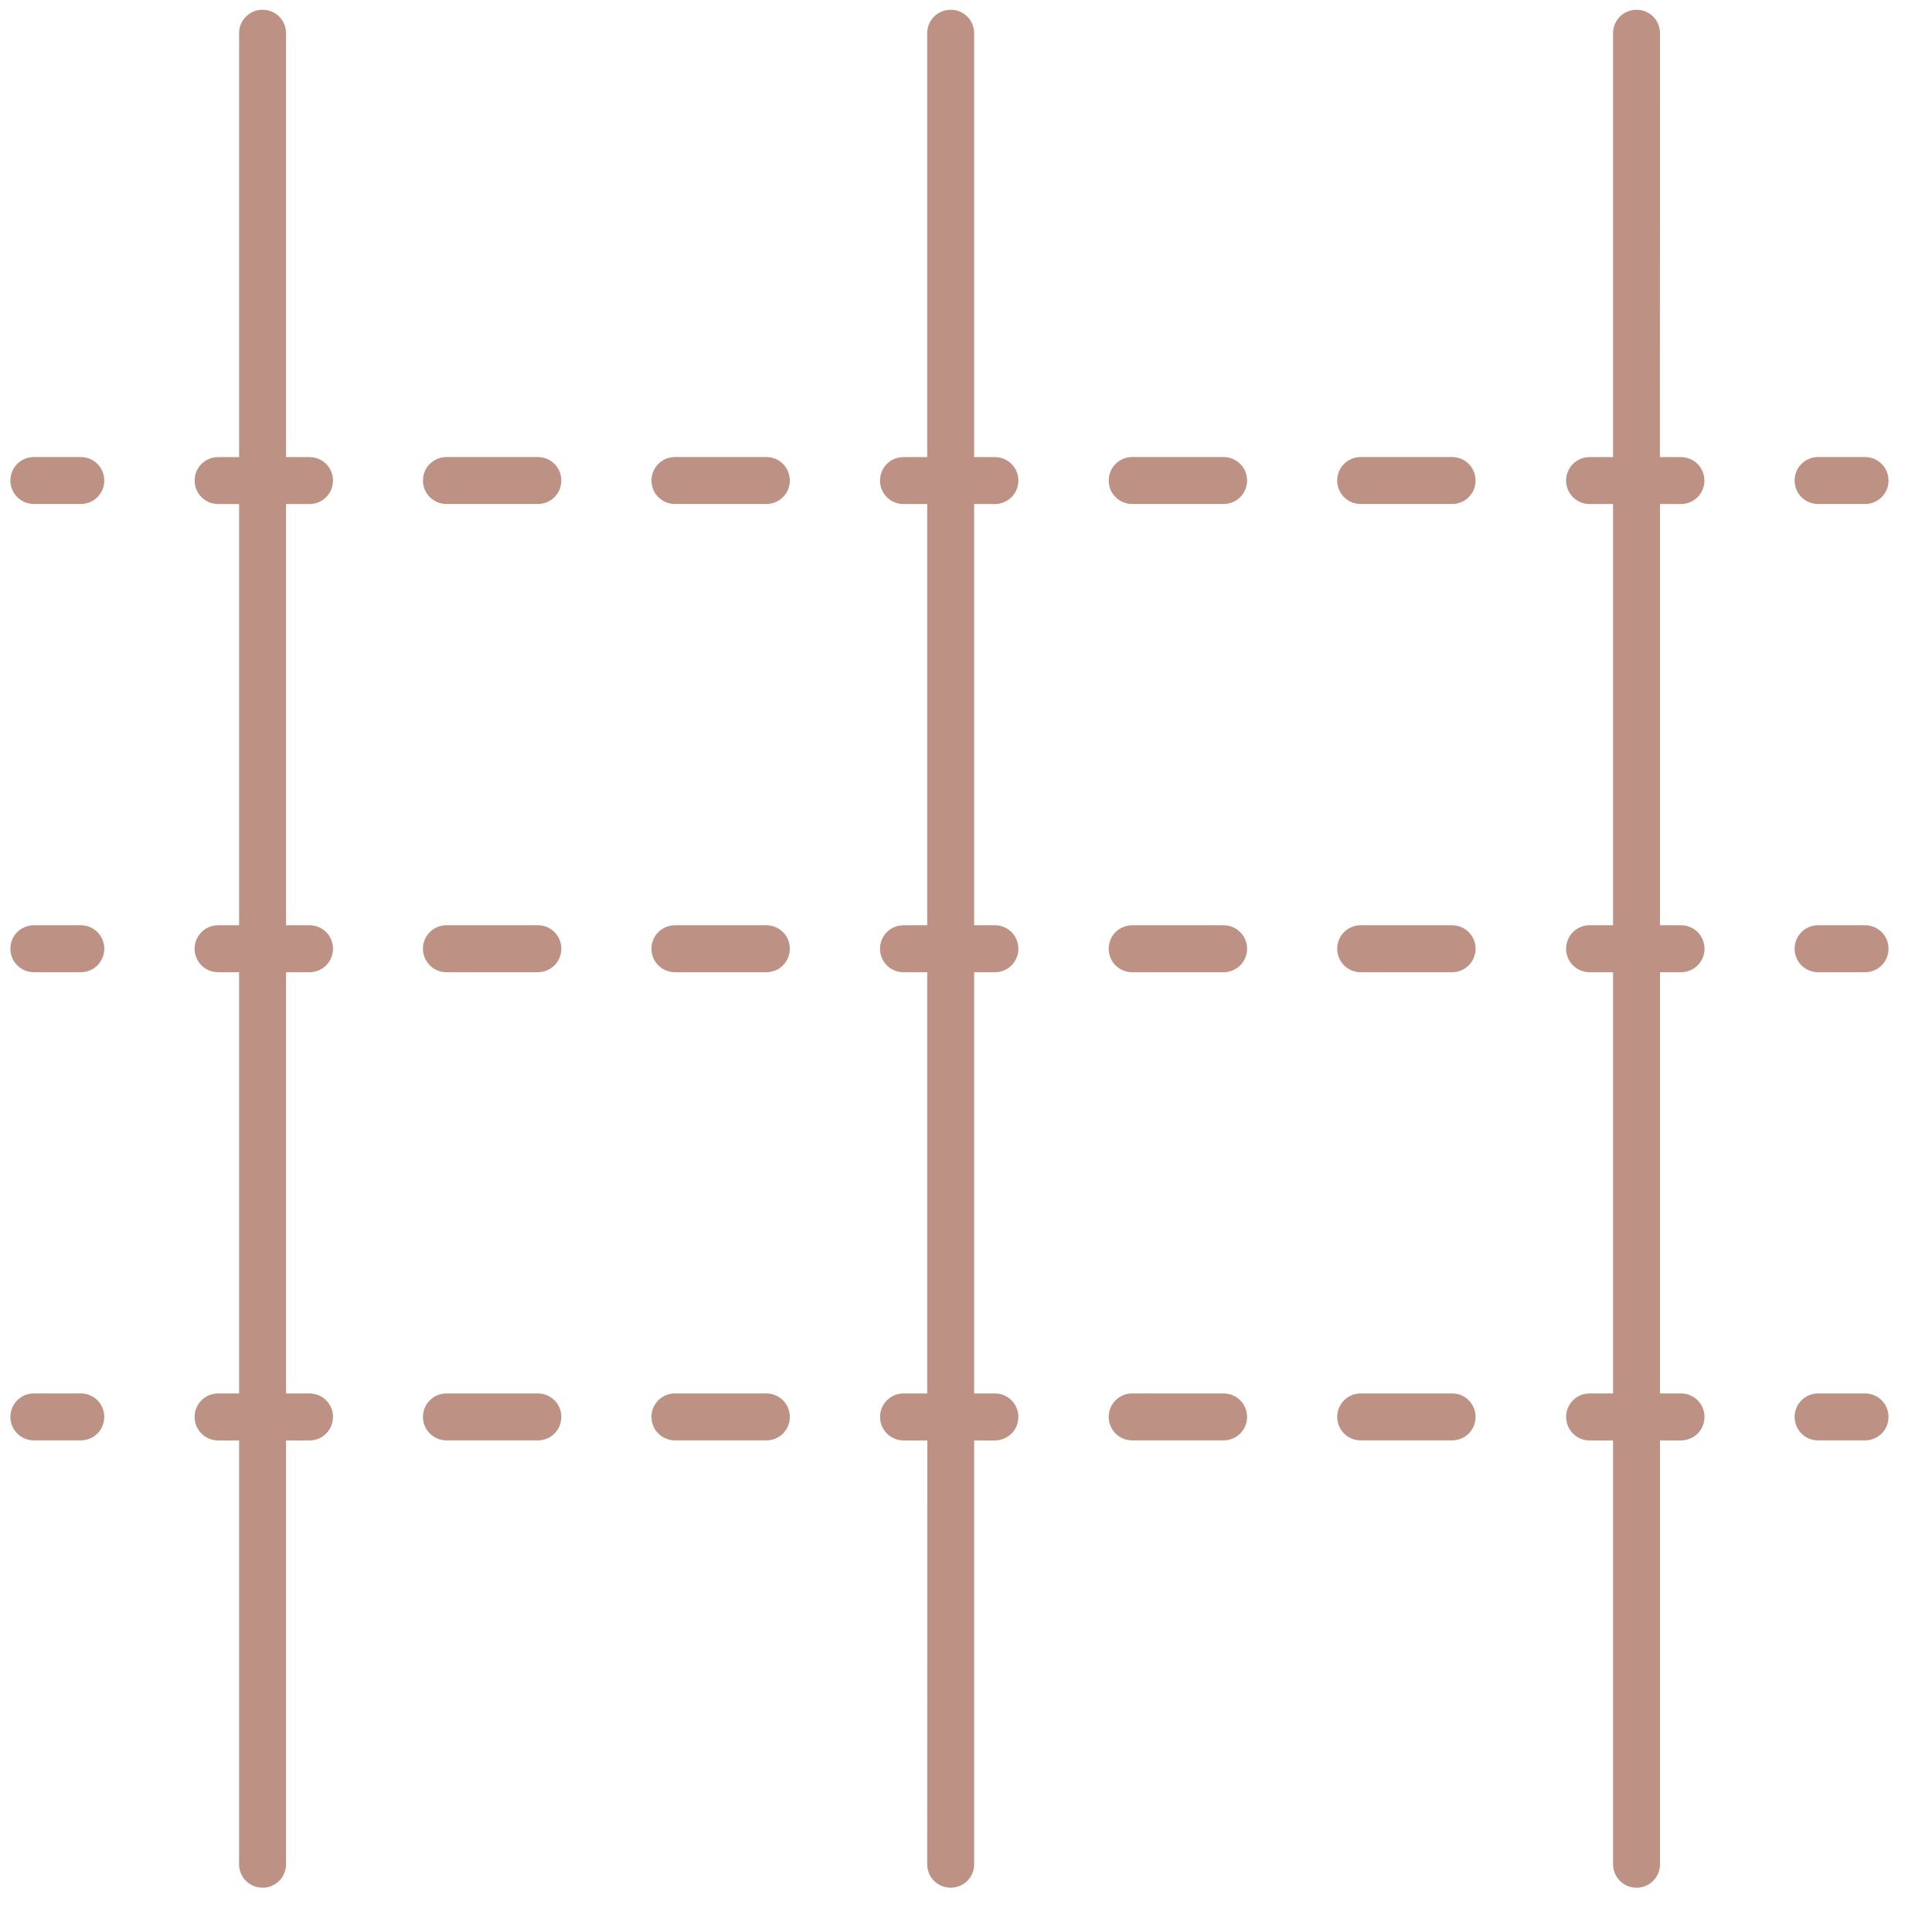
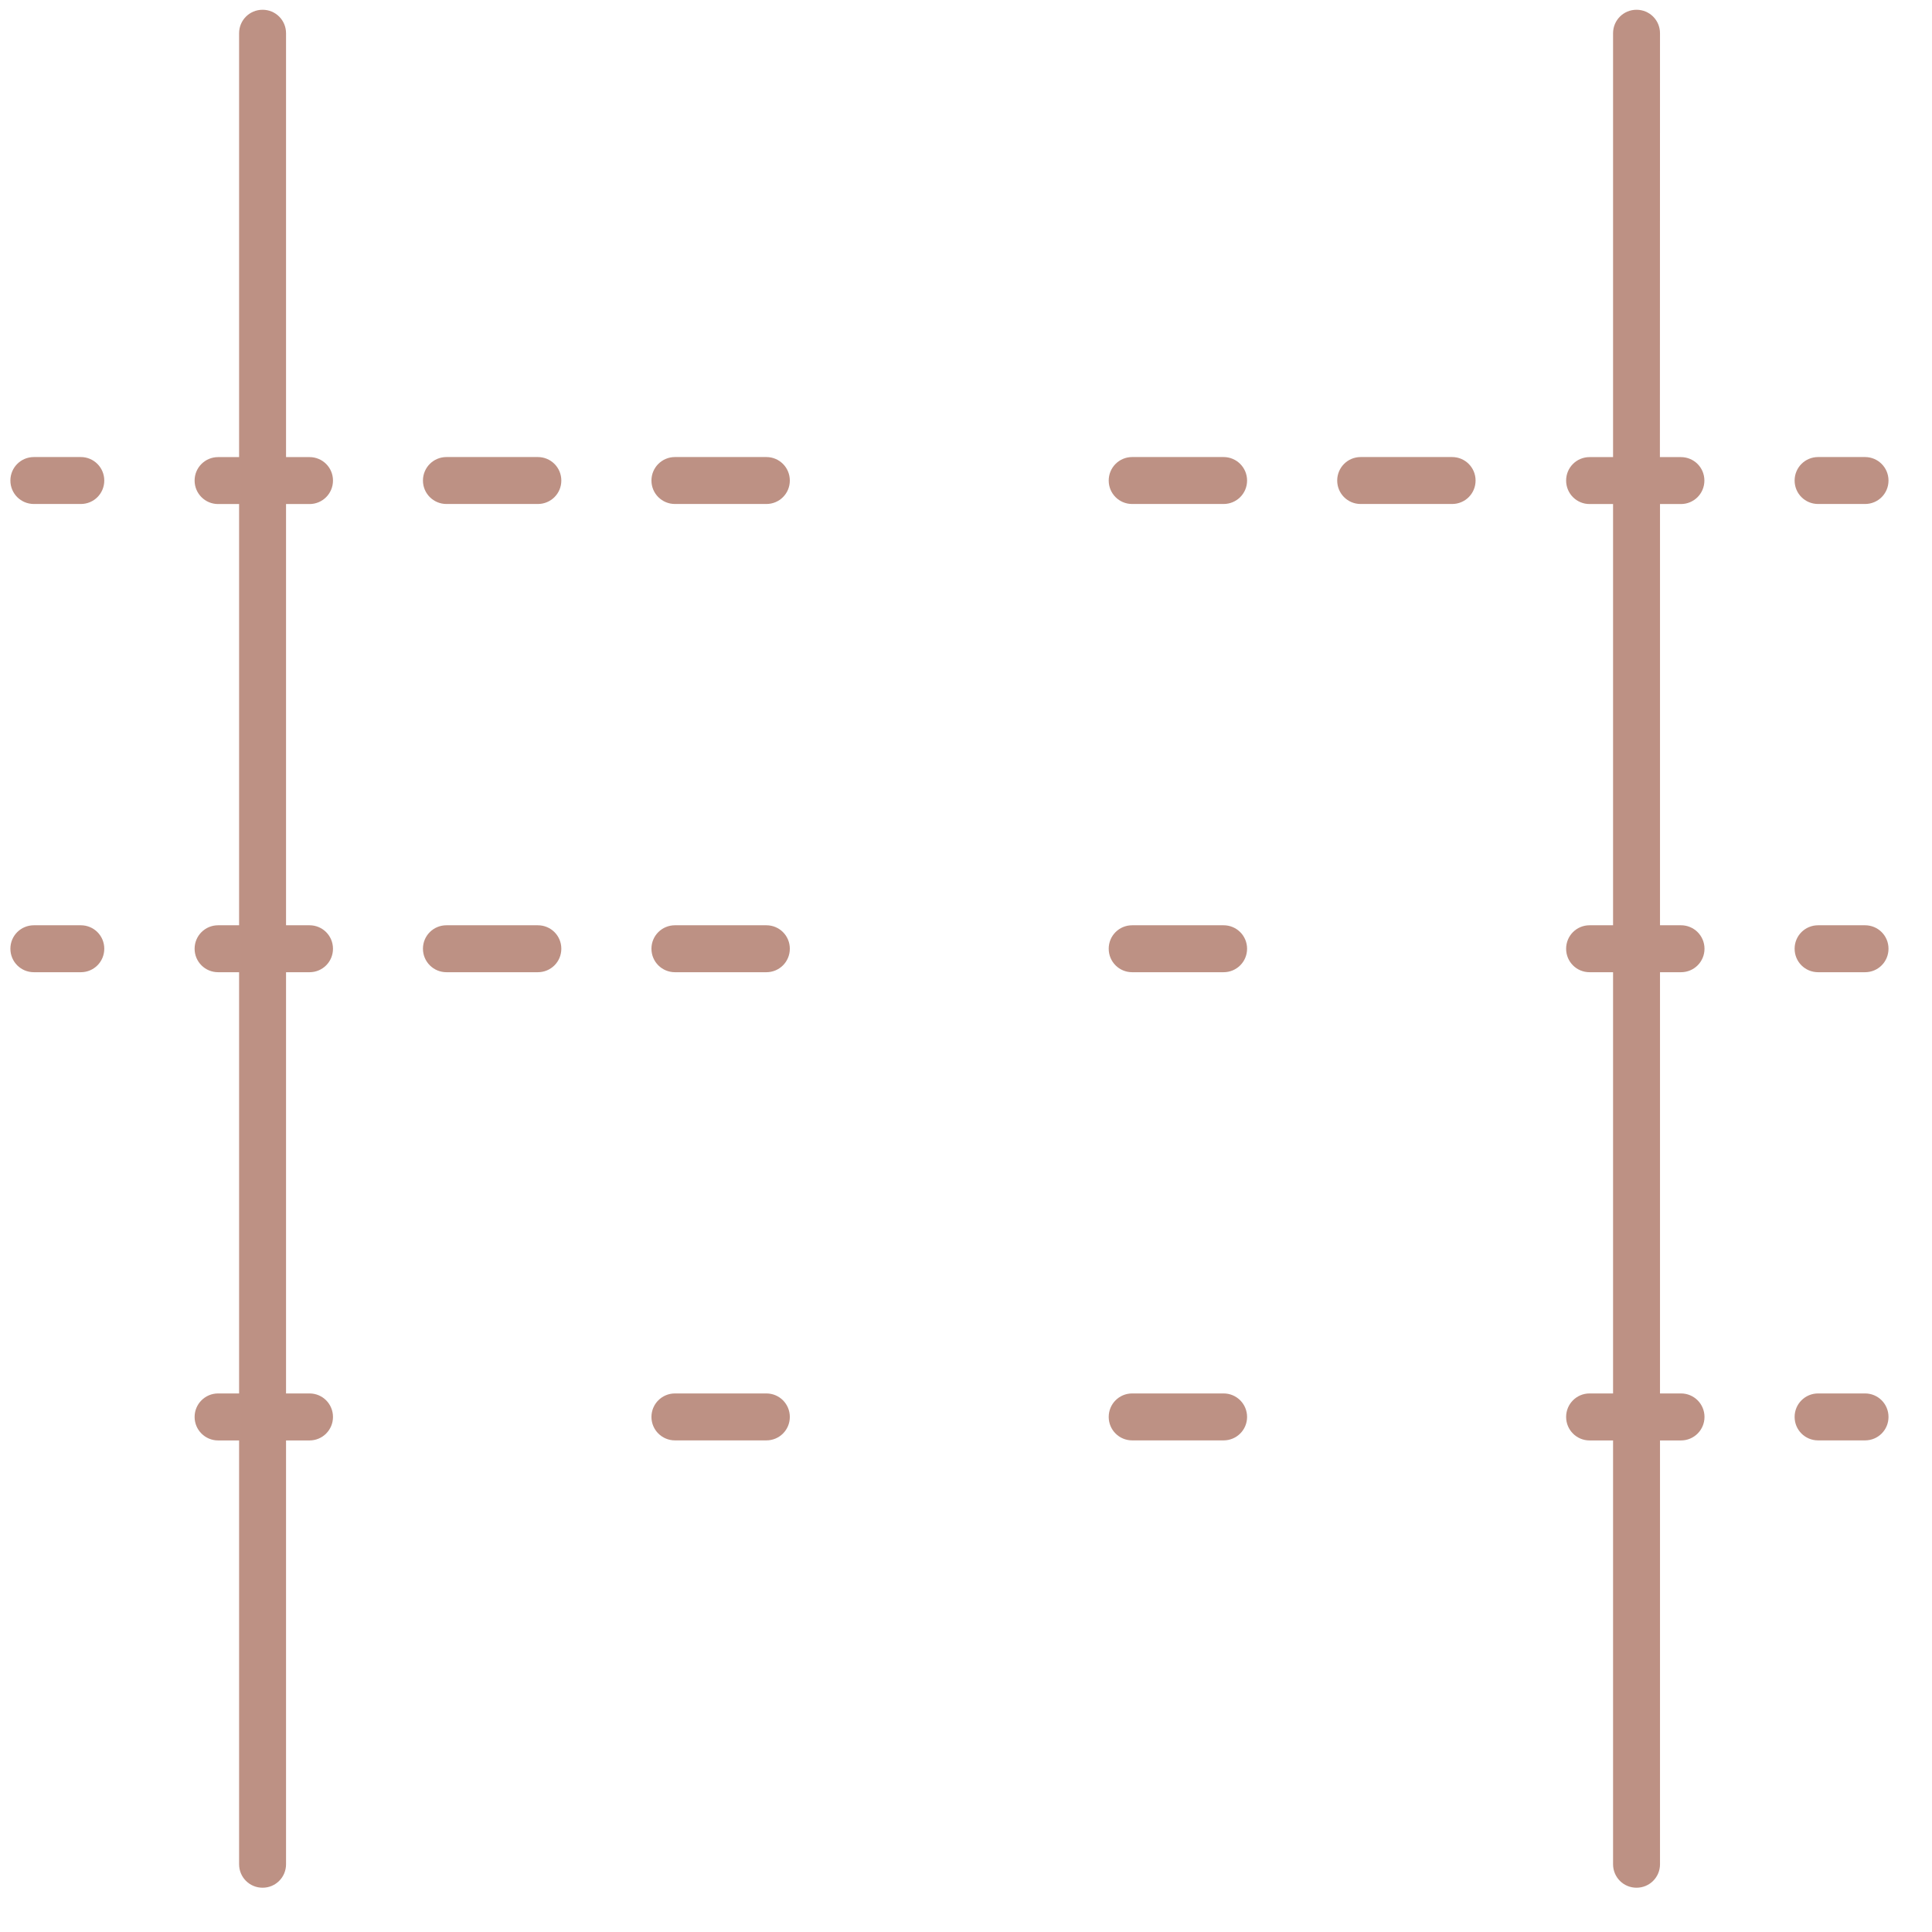
<svg xmlns="http://www.w3.org/2000/svg" width="37" height="37" viewBox="0 0 37 37" fill="none">
-   <path d="M1.548 26.686H0.649C0.399 26.686 0.199 26.887 0.199 27.136C0.199 27.385 0.399 27.585 0.649 27.585H1.548C1.797 27.585 1.997 27.385 1.997 27.136C1.997 26.887 1.797 26.686 1.548 26.686Z" fill="#BD9184" />
-   <path d="M26.058 27.585H27.809C28.059 27.585 28.259 27.385 28.259 27.136C28.259 26.887 28.059 26.686 27.809 26.686H26.058C25.809 26.686 25.609 26.887 25.609 27.136C25.609 27.384 25.809 27.585 26.058 27.585Z" fill="#BD9184" />
  <path d="M12.926 27.585H14.677C14.926 27.585 15.126 27.385 15.126 27.136C15.126 26.887 14.926 26.686 14.677 26.686H12.926C12.677 26.686 12.476 26.887 12.476 27.136C12.476 27.384 12.677 27.585 12.926 27.585Z" fill="#BD9184" />
-   <path d="M8.55 27.585H10.3C10.55 27.585 10.75 27.385 10.75 27.136C10.75 26.887 10.55 26.686 10.3 26.686H8.55C8.3 26.686 8.1 26.887 8.1 27.136C8.1 27.384 8.302 27.585 8.55 27.585Z" fill="#BD9184" />
  <path d="M21.682 27.585H23.433C23.682 27.585 23.883 27.385 23.883 27.136C23.883 26.887 23.682 26.686 23.433 26.686H21.682C21.433 26.686 21.233 26.887 21.233 27.136C21.233 27.384 21.433 27.585 21.682 27.585Z" fill="#BD9184" />
-   <path d="M17.304 26.686C17.055 26.686 16.854 26.887 16.854 27.136C16.854 27.385 17.055 27.586 17.304 27.586H17.759L17.757 35.702C17.757 35.952 17.957 36.152 18.207 36.152C18.456 36.152 18.656 35.952 18.656 35.702V27.586H19.053C19.302 27.586 19.503 27.385 19.503 27.136C19.503 26.887 19.302 26.686 19.053 26.686H18.656V18.619H19.053C19.302 18.619 19.503 18.419 19.503 18.17C19.503 17.92 19.302 17.72 19.053 17.72H18.656V9.653H19.053C19.302 9.653 19.503 9.452 19.503 9.203C19.503 8.954 19.302 8.754 19.053 8.754H18.656V0.637C18.656 0.387 18.456 0.187 18.207 0.187C17.957 0.187 17.757 0.387 17.757 0.637V8.754H17.302C17.053 8.754 16.853 8.954 16.853 9.203C16.853 9.452 17.053 9.653 17.302 9.653H17.757V17.72H17.302C17.053 17.72 16.853 17.92 16.853 18.17C16.853 18.419 17.053 18.619 17.302 18.619H17.757V26.686H17.304Z" fill="#BD9184" />
  <path d="M35.718 26.686H34.819C34.569 26.686 34.369 26.887 34.369 27.136C34.369 27.385 34.569 27.585 34.819 27.585H35.718C35.967 27.585 36.167 27.385 36.167 27.136C36.167 26.887 35.967 26.686 35.718 26.686Z" fill="#BD9184" />
  <path d="M1.548 17.72H0.649C0.399 17.72 0.199 17.92 0.199 18.169C0.199 18.419 0.399 18.619 0.649 18.619H1.548C1.797 18.619 1.997 18.419 1.997 18.169C1.997 17.92 1.797 17.72 1.548 17.72Z" fill="#BD9184" />
  <path d="M8.55 18.619H10.3C10.55 18.619 10.75 18.419 10.75 18.169C10.75 17.92 10.55 17.72 10.3 17.72H8.55C8.3 17.72 8.1 17.92 8.1 18.169C8.1 18.419 8.302 18.619 8.55 18.619Z" fill="#BD9184" />
  <path d="M12.926 18.619H14.677C14.926 18.619 15.126 18.419 15.126 18.169C15.126 17.92 14.926 17.72 14.677 17.72H12.926C12.677 17.72 12.476 17.92 12.476 18.169C12.476 18.419 12.677 18.619 12.926 18.619Z" fill="#BD9184" />
  <path d="M21.682 18.619H23.433C23.682 18.619 23.883 18.419 23.883 18.169C23.883 17.92 23.682 17.72 23.433 17.72H21.682C21.433 17.72 21.233 17.92 21.233 18.169C21.233 18.419 21.433 18.619 21.682 18.619Z" fill="#BD9184" />
-   <path d="M26.058 18.619H27.809C28.059 18.619 28.259 18.419 28.259 18.169C28.259 17.92 28.059 17.72 27.809 17.72H26.058C25.809 17.72 25.609 17.92 25.609 18.169C25.609 18.419 25.809 18.619 26.058 18.619Z" fill="#BD9184" />
  <path d="M35.718 17.72H34.819C34.569 17.72 34.369 17.92 34.369 18.169C34.369 18.419 34.569 18.619 34.819 18.619H35.718C35.967 18.619 36.167 18.419 36.167 18.169C36.167 17.92 35.967 17.72 35.718 17.72Z" fill="#BD9184" />
  <path d="M1.548 8.753H0.649C0.399 8.753 0.199 8.954 0.199 9.203C0.199 9.452 0.399 9.652 0.649 9.652H1.548C1.797 9.652 1.997 9.452 1.997 9.203C1.997 8.955 1.797 8.753 1.548 8.753Z" fill="#BD9184" />
  <path d="M26.058 9.652H27.809C28.059 9.652 28.259 9.452 28.259 9.203C28.259 8.954 28.059 8.753 27.809 8.753H26.058C25.809 8.753 25.609 8.954 25.609 9.203C25.609 9.452 25.809 9.652 26.058 9.652Z" fill="#BD9184" />
  <path d="M32.191 9.653C32.441 9.653 32.641 9.452 32.641 9.203C32.641 8.954 32.441 8.754 32.191 8.754H31.789L31.791 0.637C31.791 0.387 31.591 0.187 31.341 0.187C31.092 0.187 30.892 0.387 30.892 0.637V8.754H30.442C30.193 8.754 29.993 8.954 29.993 9.203C29.993 9.452 30.193 9.653 30.442 9.653H30.892V17.72H30.442C30.193 17.72 29.993 17.92 29.993 18.17C29.993 18.419 30.193 18.619 30.442 18.619H30.892V26.686H30.442C30.193 26.686 29.993 26.887 29.993 27.136C29.993 27.385 30.193 27.586 30.442 27.586H30.892V35.702C30.892 35.952 31.092 36.152 31.341 36.152C31.591 36.152 31.791 35.952 31.791 35.702V27.586H32.193C32.442 27.586 32.643 27.385 32.643 27.136C32.643 26.887 32.442 26.686 32.193 26.686H31.791V18.619H32.193C32.442 18.619 32.643 18.419 32.643 18.17C32.643 17.92 32.442 17.72 32.193 17.72H31.791V9.653H32.191Z" fill="#BD9184" />
  <path d="M12.926 9.652H14.677C14.926 9.652 15.126 9.452 15.126 9.203C15.126 8.954 14.926 8.753 14.677 8.753H12.926C12.677 8.753 12.476 8.954 12.476 9.203C12.476 9.452 12.677 9.652 12.926 9.652Z" fill="#BD9184" />
  <path d="M21.682 9.652H23.433C23.682 9.652 23.883 9.452 23.883 9.203C23.883 8.954 23.682 8.753 23.433 8.753H21.682C21.433 8.753 21.233 8.954 21.233 9.203C21.233 9.452 21.433 9.652 21.682 9.652Z" fill="#BD9184" />
  <path d="M8.55 9.652H10.3C10.55 9.652 10.75 9.452 10.75 9.203C10.75 8.954 10.55 8.753 10.3 8.753H8.55C8.3 8.753 8.1 8.954 8.1 9.203C8.1 9.452 8.302 9.652 8.55 9.652Z" fill="#BD9184" />
  <path d="M5.928 9.653C6.177 9.653 6.377 9.452 6.377 9.203C6.377 8.954 6.177 8.754 5.928 8.754H5.478V0.637C5.478 0.387 5.278 0.187 5.029 0.187C4.779 0.187 4.579 0.387 4.579 0.637V8.754H4.177C3.928 8.754 3.727 8.954 3.727 9.203C3.727 9.452 3.928 9.653 4.177 9.653H4.579V17.72H4.177C3.928 17.72 3.727 17.92 3.727 18.17C3.727 18.419 3.928 18.619 4.177 18.619H4.579V26.686H4.177C3.928 26.686 3.727 26.887 3.727 27.136C3.727 27.385 3.928 27.586 4.177 27.586H4.579V35.702C4.579 35.952 4.779 36.152 5.029 36.152C5.278 36.152 5.478 35.952 5.478 35.702V27.586H5.928C6.177 27.586 6.377 27.385 6.377 27.136C6.377 26.887 6.177 26.686 5.928 26.686H5.478V18.619H5.928C6.177 18.619 6.377 18.419 6.377 18.17C6.377 17.92 6.177 17.72 5.928 17.72H5.478V9.653H5.928Z" fill="#BD9184" />
  <path d="M35.718 8.753H34.819C34.569 8.753 34.369 8.954 34.369 9.203C34.369 9.452 34.569 9.652 34.819 9.652H35.718C35.967 9.652 36.167 9.452 36.167 9.203C36.167 8.955 35.967 8.753 35.718 8.753Z" fill="#BD9184" />
</svg>